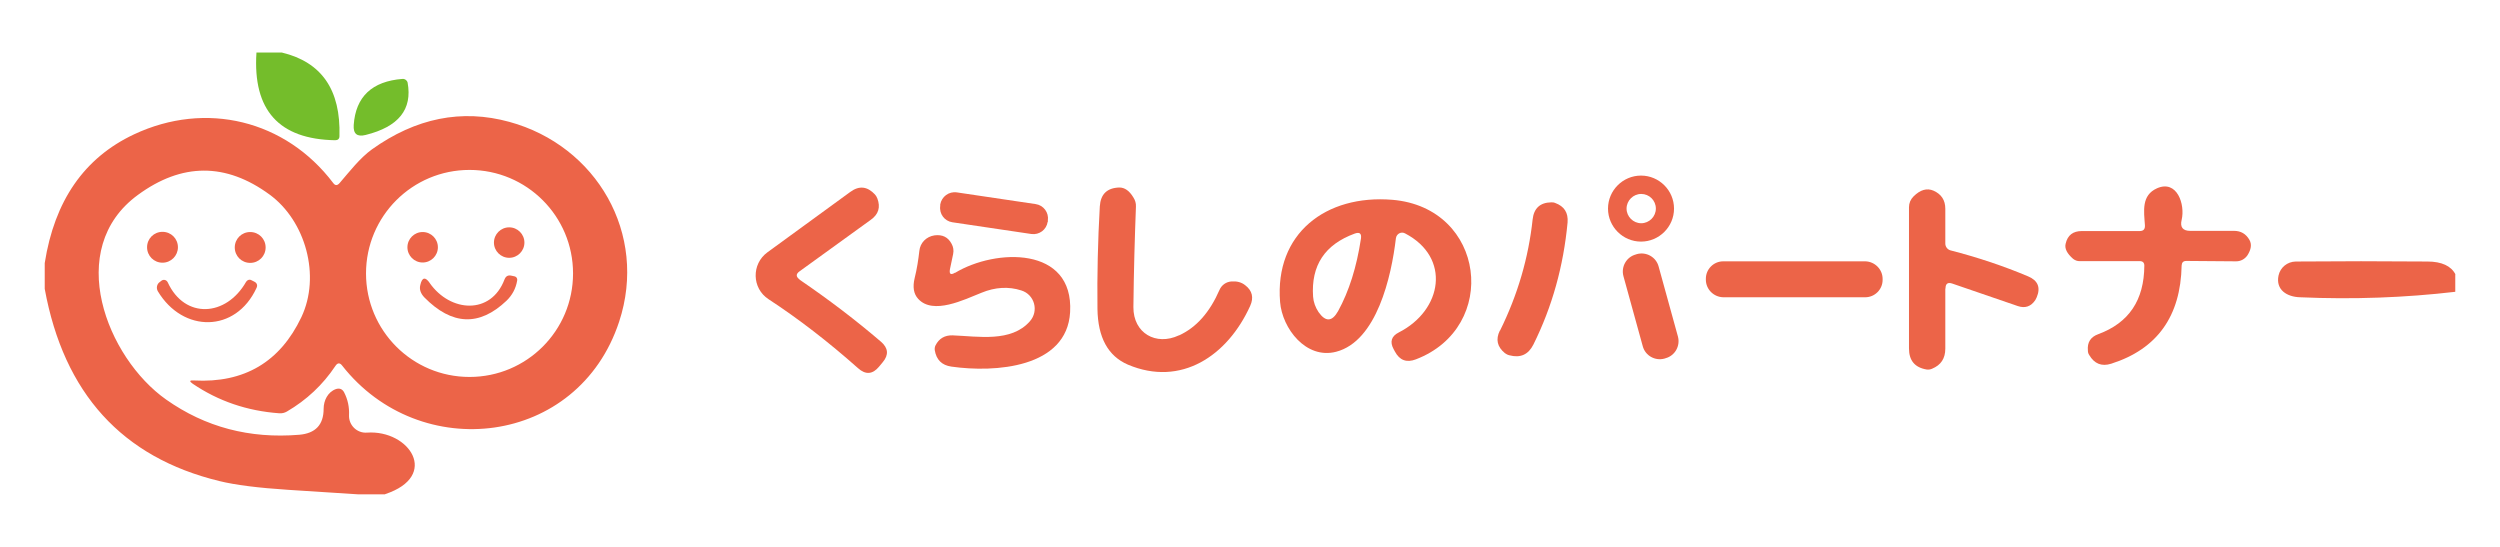
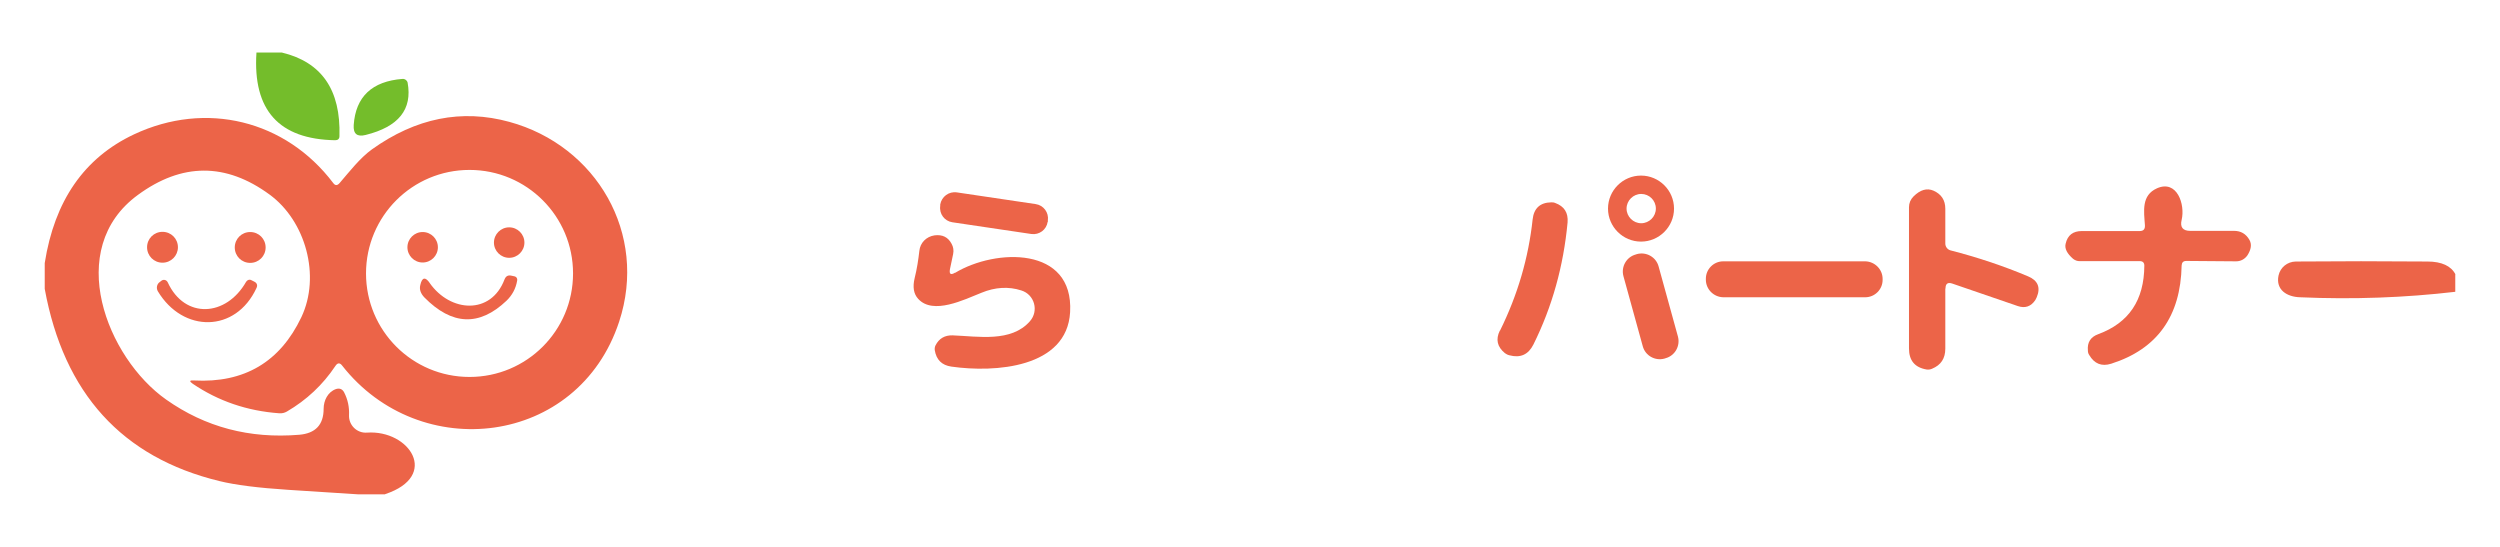
<svg xmlns="http://www.w3.org/2000/svg" id="logo" width="128" height="28" viewBox="0 0 128 28">
  <rect width="128" height="28" style="fill: none; stroke-width: 0px;" />
  <g>
    <path d="M13.13,2.69h1.3c2.04.49,3.02,1.91,2.95,4.28,0,.14-.08.21-.22.21-2.88-.05-4.22-1.54-4.03-4.48h0Z" style="fill: #74bd2b; stroke-width: 0px;" />
    <path d="M18.72,6.91c-.44.11-.64-.06-.61-.51.1-1.45.94-2.24,2.5-2.36.12-.01.23.07.26.19.25,1.37-.46,2.26-2.15,2.68h0Z" style="fill: #74bd2b; stroke-width: 0px;" />
    <path d="M19.72,25.31h-1.38c-1.19-.08-2.38-.15-3.57-.23-1.55-.1-2.73-.25-3.54-.45-4.98-1.21-7.96-4.49-8.94-9.84v-1.32c.5-3.19,2.02-5.39,4.57-6.59,3.68-1.73,7.76-.73,10.2,2.49.1.14.21.14.33,0,.5-.58,1.04-1.28,1.65-1.72,2.25-1.61,4.6-2.08,7.04-1.41,4.46,1.22,7.1,5.73,5.62,10.23-2.1,6.38-10.2,7.32-14.18,2.25-.12-.16-.24-.15-.35.02-.64.96-1.47,1.74-2.48,2.33-.12.07-.25.1-.39.09-1.66-.12-3.13-.63-4.43-1.51-.19-.13-.17-.19.06-.17,2.58.14,4.41-.95,5.5-3.24,1-2.11.22-4.93-1.63-6.28-2.24-1.64-4.49-1.63-6.74.02-3.79,2.77-1.59,8.34,1.45,10.48,2,1.41,4.27,2.01,6.81,1.8.83-.07,1.25-.51,1.25-1.33,0-.42.21-.86.63-1.01.19-.06.33,0,.42.17.19.37.27.76.25,1.17-.02.51.41.93.92.89,2.18-.15,3.74,2.22.93,3.15M29.34,14c0-2.93-2.37-5.3-5.3-5.3s-5.3,2.37-5.3,5.3,2.37,5.3,5.3,5.3,5.3-2.37,5.3-5.3h0Z" style="fill: #ec6448; stroke-width: 0px;" />
    <path d="M85.71,10.68c0,.93-.76,1.69-1.69,1.69s-1.69-.76-1.69-1.69.76-1.69,1.69-1.69,1.69.76,1.69,1.69M84.78,10.68c0-.42-.34-.75-.75-.75s-.75.34-.75.75.34.75.75.75.75-.34.75-.75h0Z" style="fill: #ec6448; stroke-width: 0px;" />
-     <path d="M40.94,14.32c1.51,1.03,2.9,2.09,4.17,3.18.37.32.4.67.09,1.04l-.19.23c-.33.4-.69.43-1.08.08-1.52-1.35-3.05-2.53-4.58-3.53-.86-.56-.88-1.8-.06-2.4l4.24-3.09c.46-.34.88-.29,1.27.13.05.06.09.12.12.2.17.45.06.81-.33,1.09l-3.65,2.64c-.2.14-.19.28,0,.42h0Z" style="fill: #ec6448; stroke-width: 0px;" />
-     <path d="M60.37,17.17c.88-.4,1.57-1.18,2.07-2.33.11-.25.34-.41.61-.43.28-.02.51.04.7.19.37.28.45.64.26,1.06-1.16,2.56-3.54,4.16-6.26,3.01-1.02-.44-1.54-1.39-1.56-2.86-.02-1.73.02-3.48.12-5.24.04-.63.37-.95,1-.97.27,0,.51.16.72.51.09.14.14.3.13.47-.06,1.58-.11,3.29-.13,5.14-.01,1.34,1.16,2,2.33,1.45h0Z" style="fill: #ec6448; stroke-width: 0px;" />
    <path d="M109.82,11.53c-.05-.72-.19-1.53.62-1.89,1.02-.45,1.45.82,1.26,1.62-.09.37.06.56.44.56h2.24c.35,0,.61.15.79.46.13.23.09.49-.1.79-.13.19-.34.31-.58.31l-2.55-.02c-.16,0-.23.08-.24.23-.05,2.6-1.25,4.28-3.6,5.03-.5.16-.87,0-1.13-.44-.05-.07-.07-.15-.07-.23-.04-.42.14-.7.53-.84,1.57-.58,2.35-1.74,2.36-3.51,0-.15-.08-.23-.23-.23h-3.06c-.13.01-.26-.04-.36-.12-.31-.27-.44-.53-.38-.77.1-.44.38-.65.83-.65h2.96c.19,0,.28-.09.27-.29h0Z" style="fill: #ec6448; stroke-width: 0px;" />
    <path d="M99.6,14.78v3.07c0,.5-.22.84-.68,1.03-.09.04-.18.05-.27.04-.61-.1-.91-.46-.91-1.08v-7.23c0-.21.08-.4.23-.55.35-.35.69-.44,1.02-.3.41.18.61.49.61.93v1.78c0,.16.11.31.27.35,1.36.35,2.69.79,3.97,1.33.5.21.65.57.44,1.07-.02.05-.05.1-.07.14-.22.33-.52.44-.9.31l-3.35-1.15c-.23-.08-.35,0-.35.25h0Z" style="fill: #ec6448; stroke-width: 0px;" />
    <path d="M53.64,11.36c-.06.4-.43.68-.84.62l-4.04-.6c-.4-.06-.68-.43-.62-.84v-.07c.07-.4.44-.68.85-.62l4.04.6c.4.06.68.43.62.84v.07h0Z" style="fill: #ec6448; stroke-width: 0px;" />
-     <path d="M71.47,12.2c-.23,1.96-.98,5.27-3.06,5.81-1.54.4-2.76-1.19-2.87-2.55-.28-3.5,2.34-5.51,5.75-5.23,4.77.4,5.5,6.53,1.2,8.17-.47.18-.83.05-1.07-.4l-.07-.13c-.2-.37-.11-.66.27-.85,2.24-1.14,2.68-3.84.32-5.07-.2-.11-.44.02-.47.25M67.23,15.19c.02.28.12.55.28.79.36.51.69.5,1-.05.56-1.02.95-2.25,1.17-3.71.04-.27-.07-.35-.32-.26-1.53.56-2.24,1.63-2.13,3.23h0Z" style="fill: #ec6448; stroke-width: 0px;" />
    <path d="M76.8,16.93c.91-1.84,1.46-3.74,1.67-5.69.06-.57.38-.87.95-.88.07,0,.13,0,.2.03.47.17.68.5.64,1-.21,2.24-.79,4.32-1.75,6.25-.26.52-.67.7-1.23.55-.09-.02-.16-.06-.23-.11-.39-.32-.48-.7-.26-1.15h0Z" style="fill: #ec6448; stroke-width: 0px;" />
    <path d="M26.85,12.42c0,.43-.35.78-.78.78s-.78-.35-.78-.78.35-.78.78-.78.78.35.78.78h0Z" style="fill: #ec6448; stroke-width: 0px;" />
    <path d="M9.11,12.66c0,.43-.35.79-.79.79s-.79-.35-.79-.79.35-.79.79-.79.79.35.79.79h0Z" style="fill: #ec6448; stroke-width: 0px;" />
    <path d="M13.6,12.67c0,.44-.35.79-.79.79s-.79-.35-.79-.79.35-.79.79-.79.79.35.79.79h0Z" style="fill: #ec6448; stroke-width: 0px;" />
    <path d="M22.42,12.66c0,.43-.35.78-.78.78s-.78-.35-.78-.78.35-.78.78-.78.78.35.78.78h0Z" style="fill: #ec6448; stroke-width: 0px;" />
    <path d="M48.9,13.97c2.07-1.25,6.08-1.38,5.89,2.01-.16,2.86-3.85,3.11-6.08,2.79-.49-.07-.77-.35-.85-.84-.01-.09,0-.17.04-.25.18-.35.47-.52.87-.51,1.32.05,3,.37,3.96-.72.47-.53.24-1.37-.44-1.58-.65-.21-1.34-.17-2.04.12-.88.35-2.48,1.15-3.24.31-.23-.25-.29-.6-.18-1.06.12-.48.19-.95.24-1.39.04-.42.36-.74.78-.8.4-.05.69.09.87.43.09.16.12.34.08.53l-.16.76c-.05.26.03.33.26.19h0Z" style="fill: #ec6448; stroke-width: 0px;" />
    <path d="M85.91,17.23c.13.48-.15.98-.63,1.11l-.06.02c-.48.13-.98-.15-1.11-.63l-.99-3.59c-.13-.48.15-.98.63-1.11l.06-.02c.48-.13.98.15,1.11.63l.99,3.59h0Z" style="fill: #ec6448; stroke-width: 0px;" />
    <path d="M96.39,14.33c0,.49-.4.89-.89.89h-7.27c-.49-.01-.89-.41-.89-.9v-.05c0-.49.4-.89.89-.89h7.27c.49.01.89.41.89.9v.05h0Z" style="fill: #ec6448; stroke-width: 0px;" />
    <path d="M125.71,14.05v.89c-2.57.3-5.23.4-7.95.28-.67-.02-1.25-.38-1.1-1.11.09-.42.45-.71.88-.72,2.22-.02,4.46-.02,6.74,0,.74,0,1.22.23,1.44.66h0Z" style="fill: #ec6448; stroke-width: 0px;" />
    <path d="M22,14.49c1.06,1.51,3.14,1.64,3.83-.18.07-.18.19-.24.38-.19l.14.03c.09.02.15.11.13.21-.07.42-.26.76-.55,1.04-1.39,1.32-2.79,1.26-4.2-.17-.19-.2-.27-.41-.21-.64.09-.4.26-.43.49-.09h0Z" style="fill: #ec6448; stroke-width: 0px;" />
    <path d="M8.59,14.46c.87,1.89,2.99,1.76,4.01-.03.06-.1.18-.14.28-.08l.14.07c.14.07.18.19.11.33-1.06,2.29-3.76,2.31-5.05.16-.09-.16-.05-.37.1-.47l.09-.07c.11-.08.26-.04.32.09h0Z" style="fill: #ec6448; stroke-width: 0px;" />
  </g>
</svg>